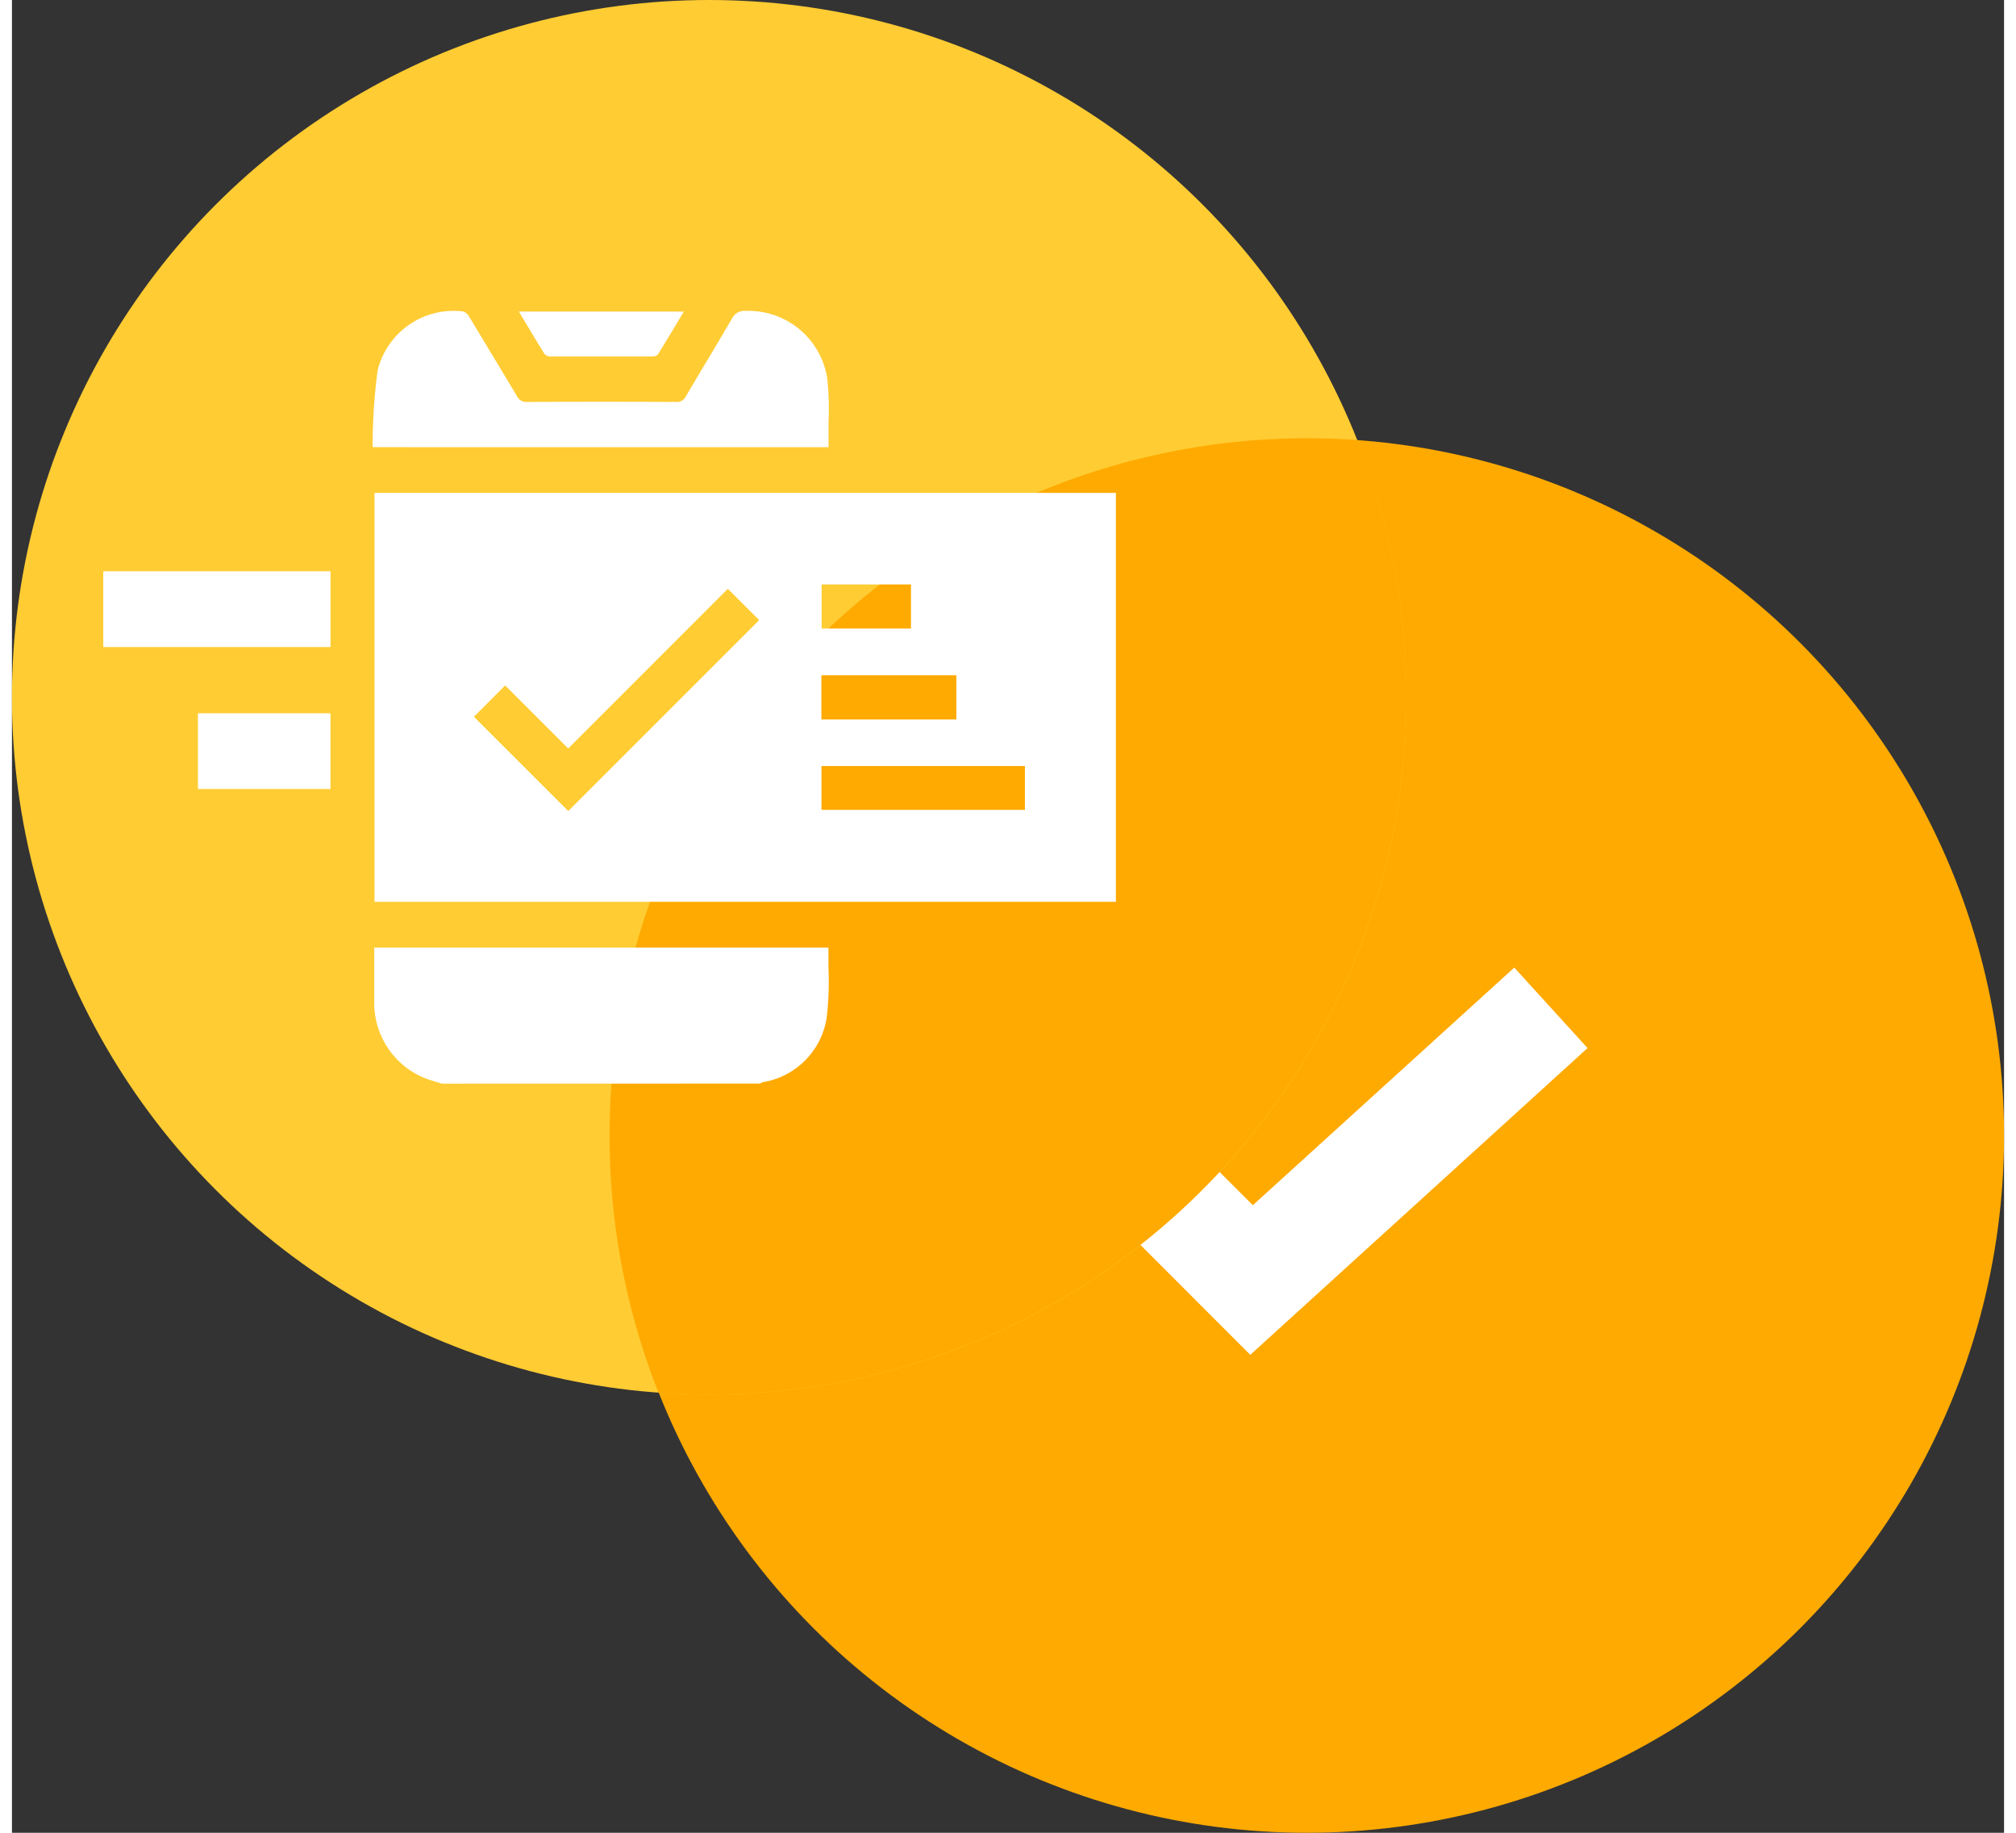
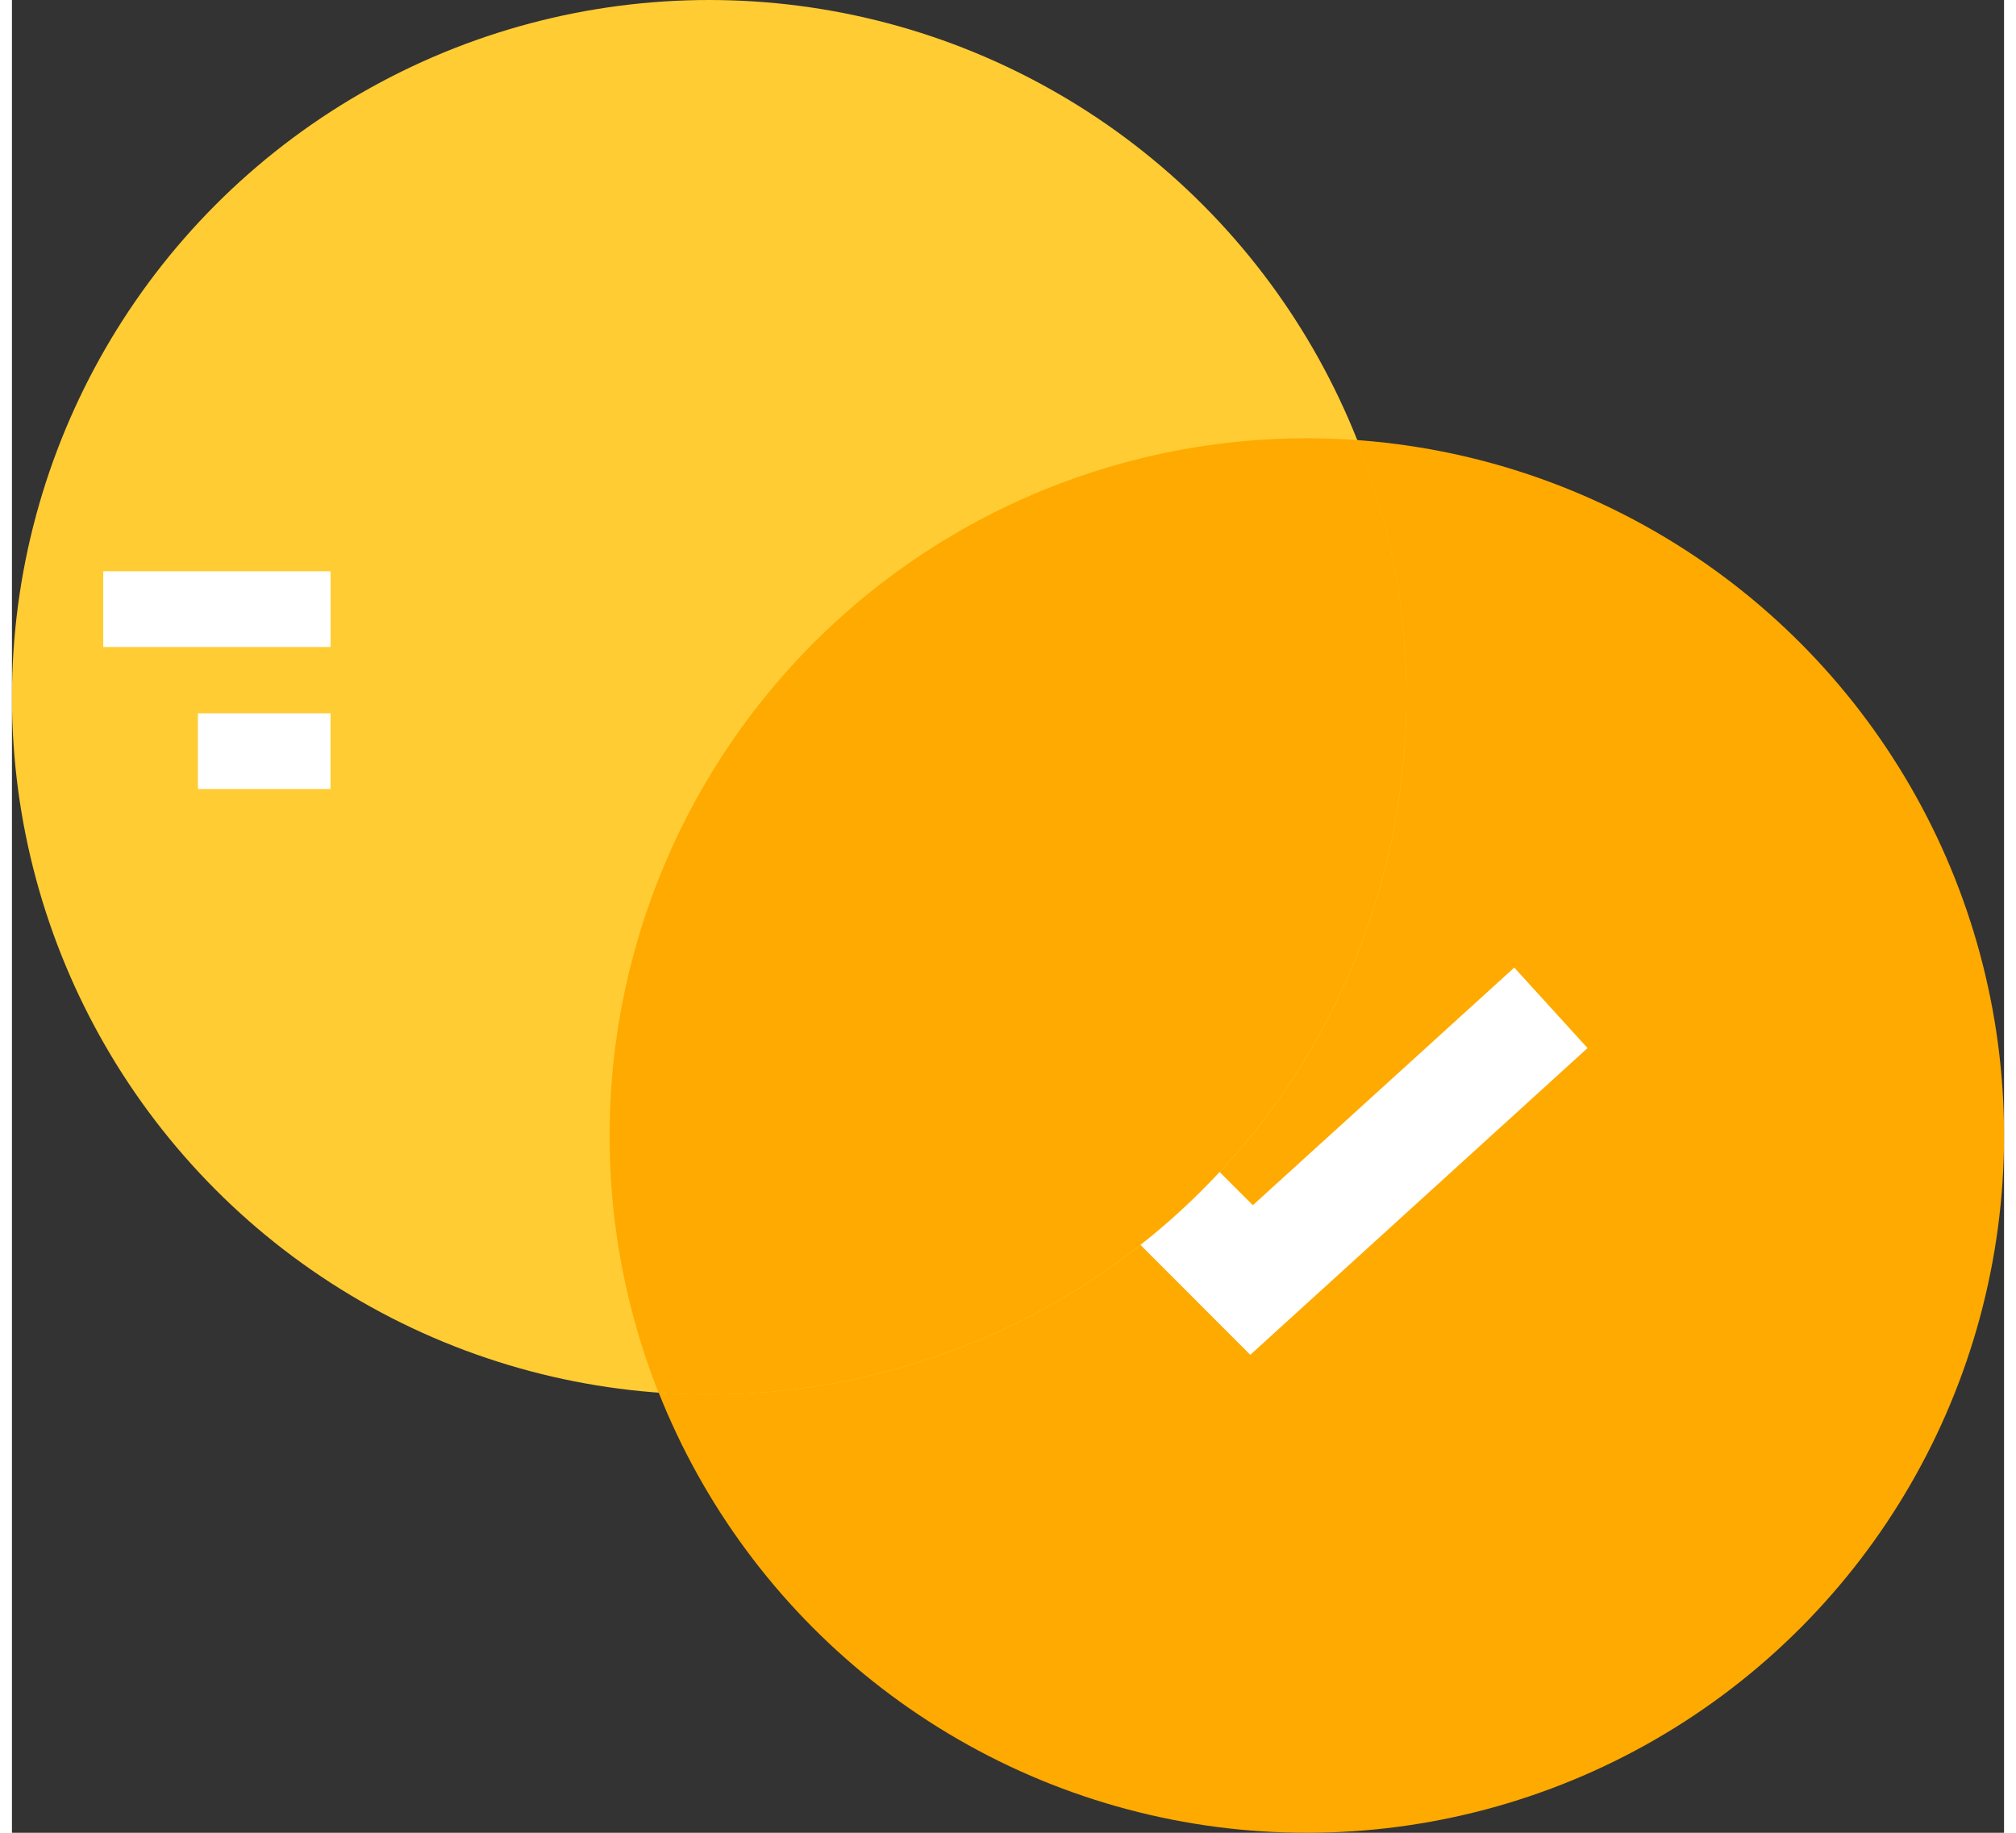
<svg xmlns="http://www.w3.org/2000/svg" height="40" viewBox="0 0 50 46" width="44">
  <rect x="0" y="0" width="50" height="46" fill="#333333" stroke="none" />
  <clipPath id="a">
-     <path d="m0 0h18.654v19.394h-18.654z" />
-   </clipPath>
+     </clipPath>
  <circle cx="32.5" cy="28.5" fill="#fa0" r="17.5" />
  <circle cx="17.5" cy="17.5" fill="#fc3" r="17.5" />
  <path d="m66.492 25.2-5.08-5.084 1.906-1.907 3.239 3.237 6.562-5.964 1.839 2.02-8.466 7.7" fill="#fff" transform="translate(-35.412 8.803)" />
  <path d="m16.229 34.955a17.511 17.511 0 0 1 16.271-23.955q.642 0 1.271.046a17.51 17.51 0 0 1 -16.271 23.954q-.641 0-1.271-.045z" fill="#fa0" />
  <g fill="#fff">
    <path d="m2.292 14.338h5.704v1.901h-5.704z" />
    <path d="m4.668 17.902h3.327v1.901h-3.327z" />
    <g clip-path="url(#a)" transform="translate(9.053 7.802)">
      <path d="m2.4 319.4-.282-.086a2.032 2.032 0 0 1 -1.418-1.919c0-.466 0-.931 0-1.41h11.4v.49a7.923 7.923 0 0 1 -.043 1.264 1.938 1.938 0 0 1 -1.607 1.625.267.267 0 0 0 -.063.034z" transform="translate(-.66 -300.004)" />
      <path d="m.921 90.345h18.608v10.263h-18.608zm4.865 7.983 4.79-4.79-.787-.786-4.007 4.008-1.582-1.582-.784.785 2.366 2.365m11.464-1.128h-5.107v1.1h5.107zm-5.109-1.168h3.388v-1.11h-3.388zm.006-2.283h2.243v-1.106h-2.243z" transform="translate(-.874 -85.776)" />
-       <path d="m0 3.42a13.99 13.99 0 0 1 .127-1.933 1.963 1.963 0 0 1 2.138-1.474.275.275 0 0 1 .157.132q.6.993 1.2 1.992a.253.253 0 0 0 .252.148q1.874-.008 3.747 0a.239.239 0 0 0 .238-.136c.38-.649.777-1.295 1.156-1.949a.35.35 0 0 1 .356-.2 2 2 0 0 1 2.039 1.693 7.272 7.272 0 0 1 .033 1.076v.652z" transform="translate(0 .001)" />
-       <path d="m72.531.336h4.143c-.224.373-.434.729-.653 1.079-.022.034-.1.05-.146.05q-1.268 0-2.536 0a.215.215 0 0 1 -.16-.061c-.217-.345-.424-.7-.647-1.068" transform="translate(-68.863 -.319)" />
    </g>
  </g>
</svg>